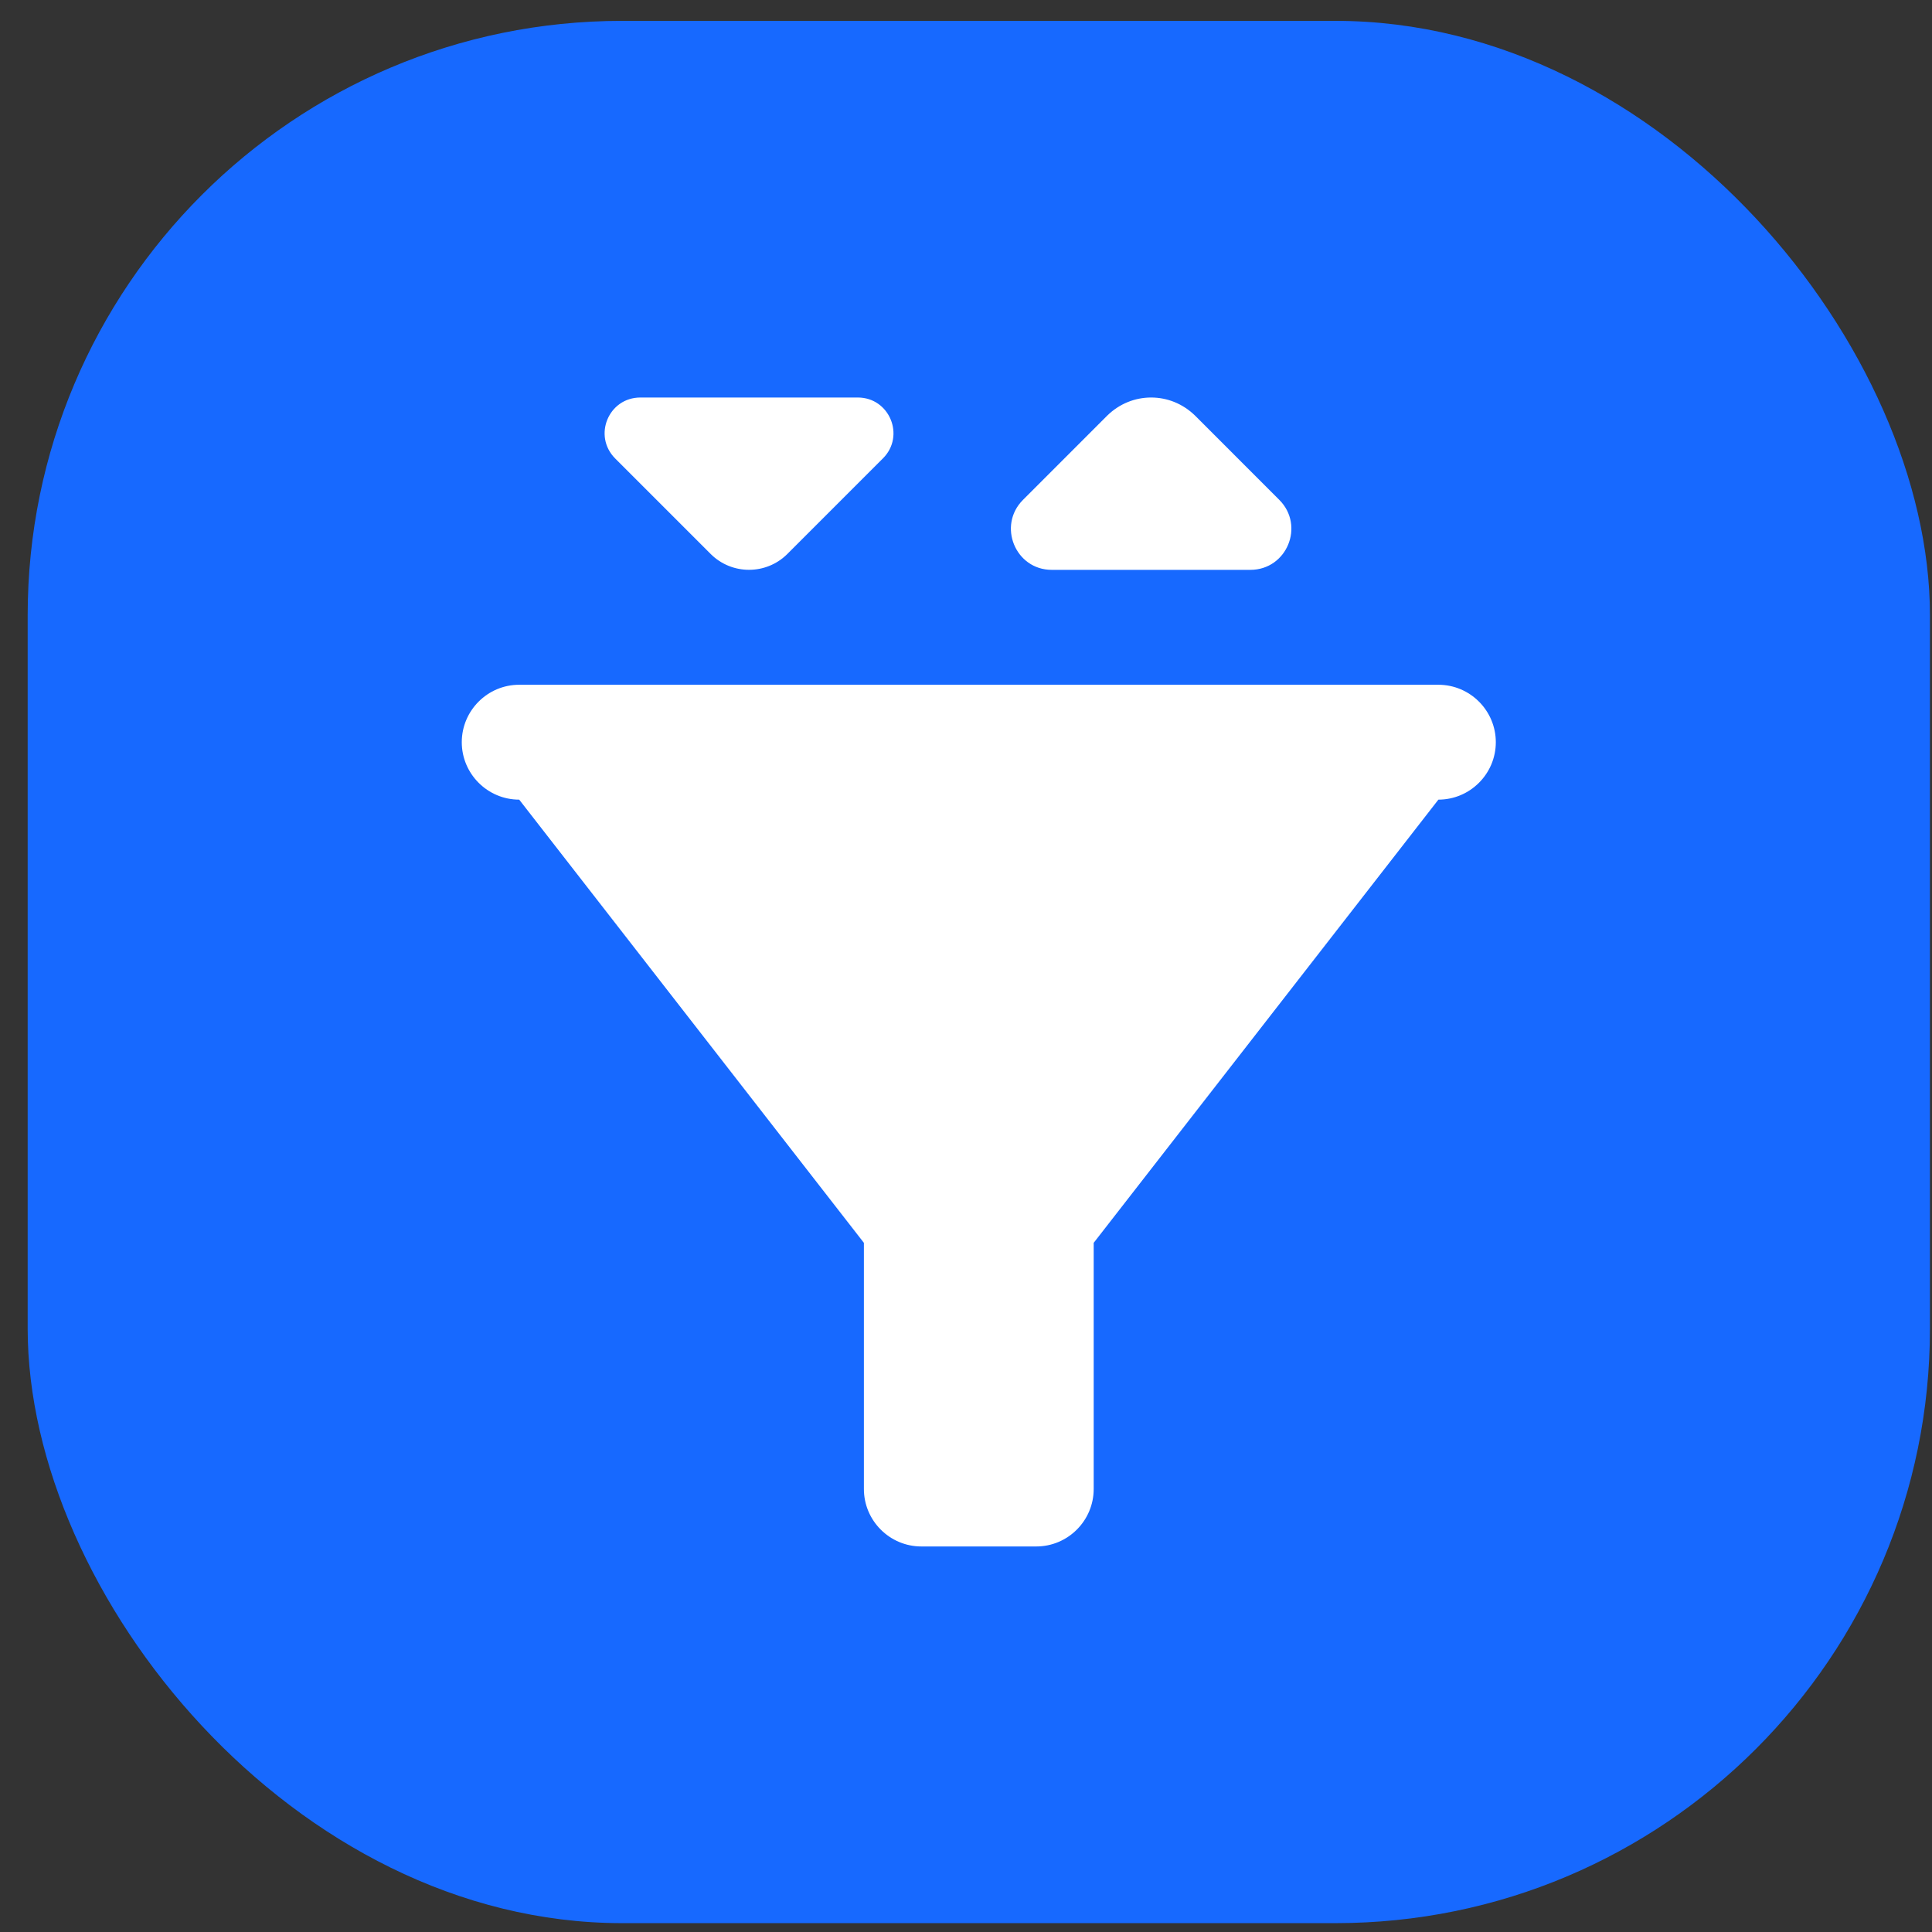
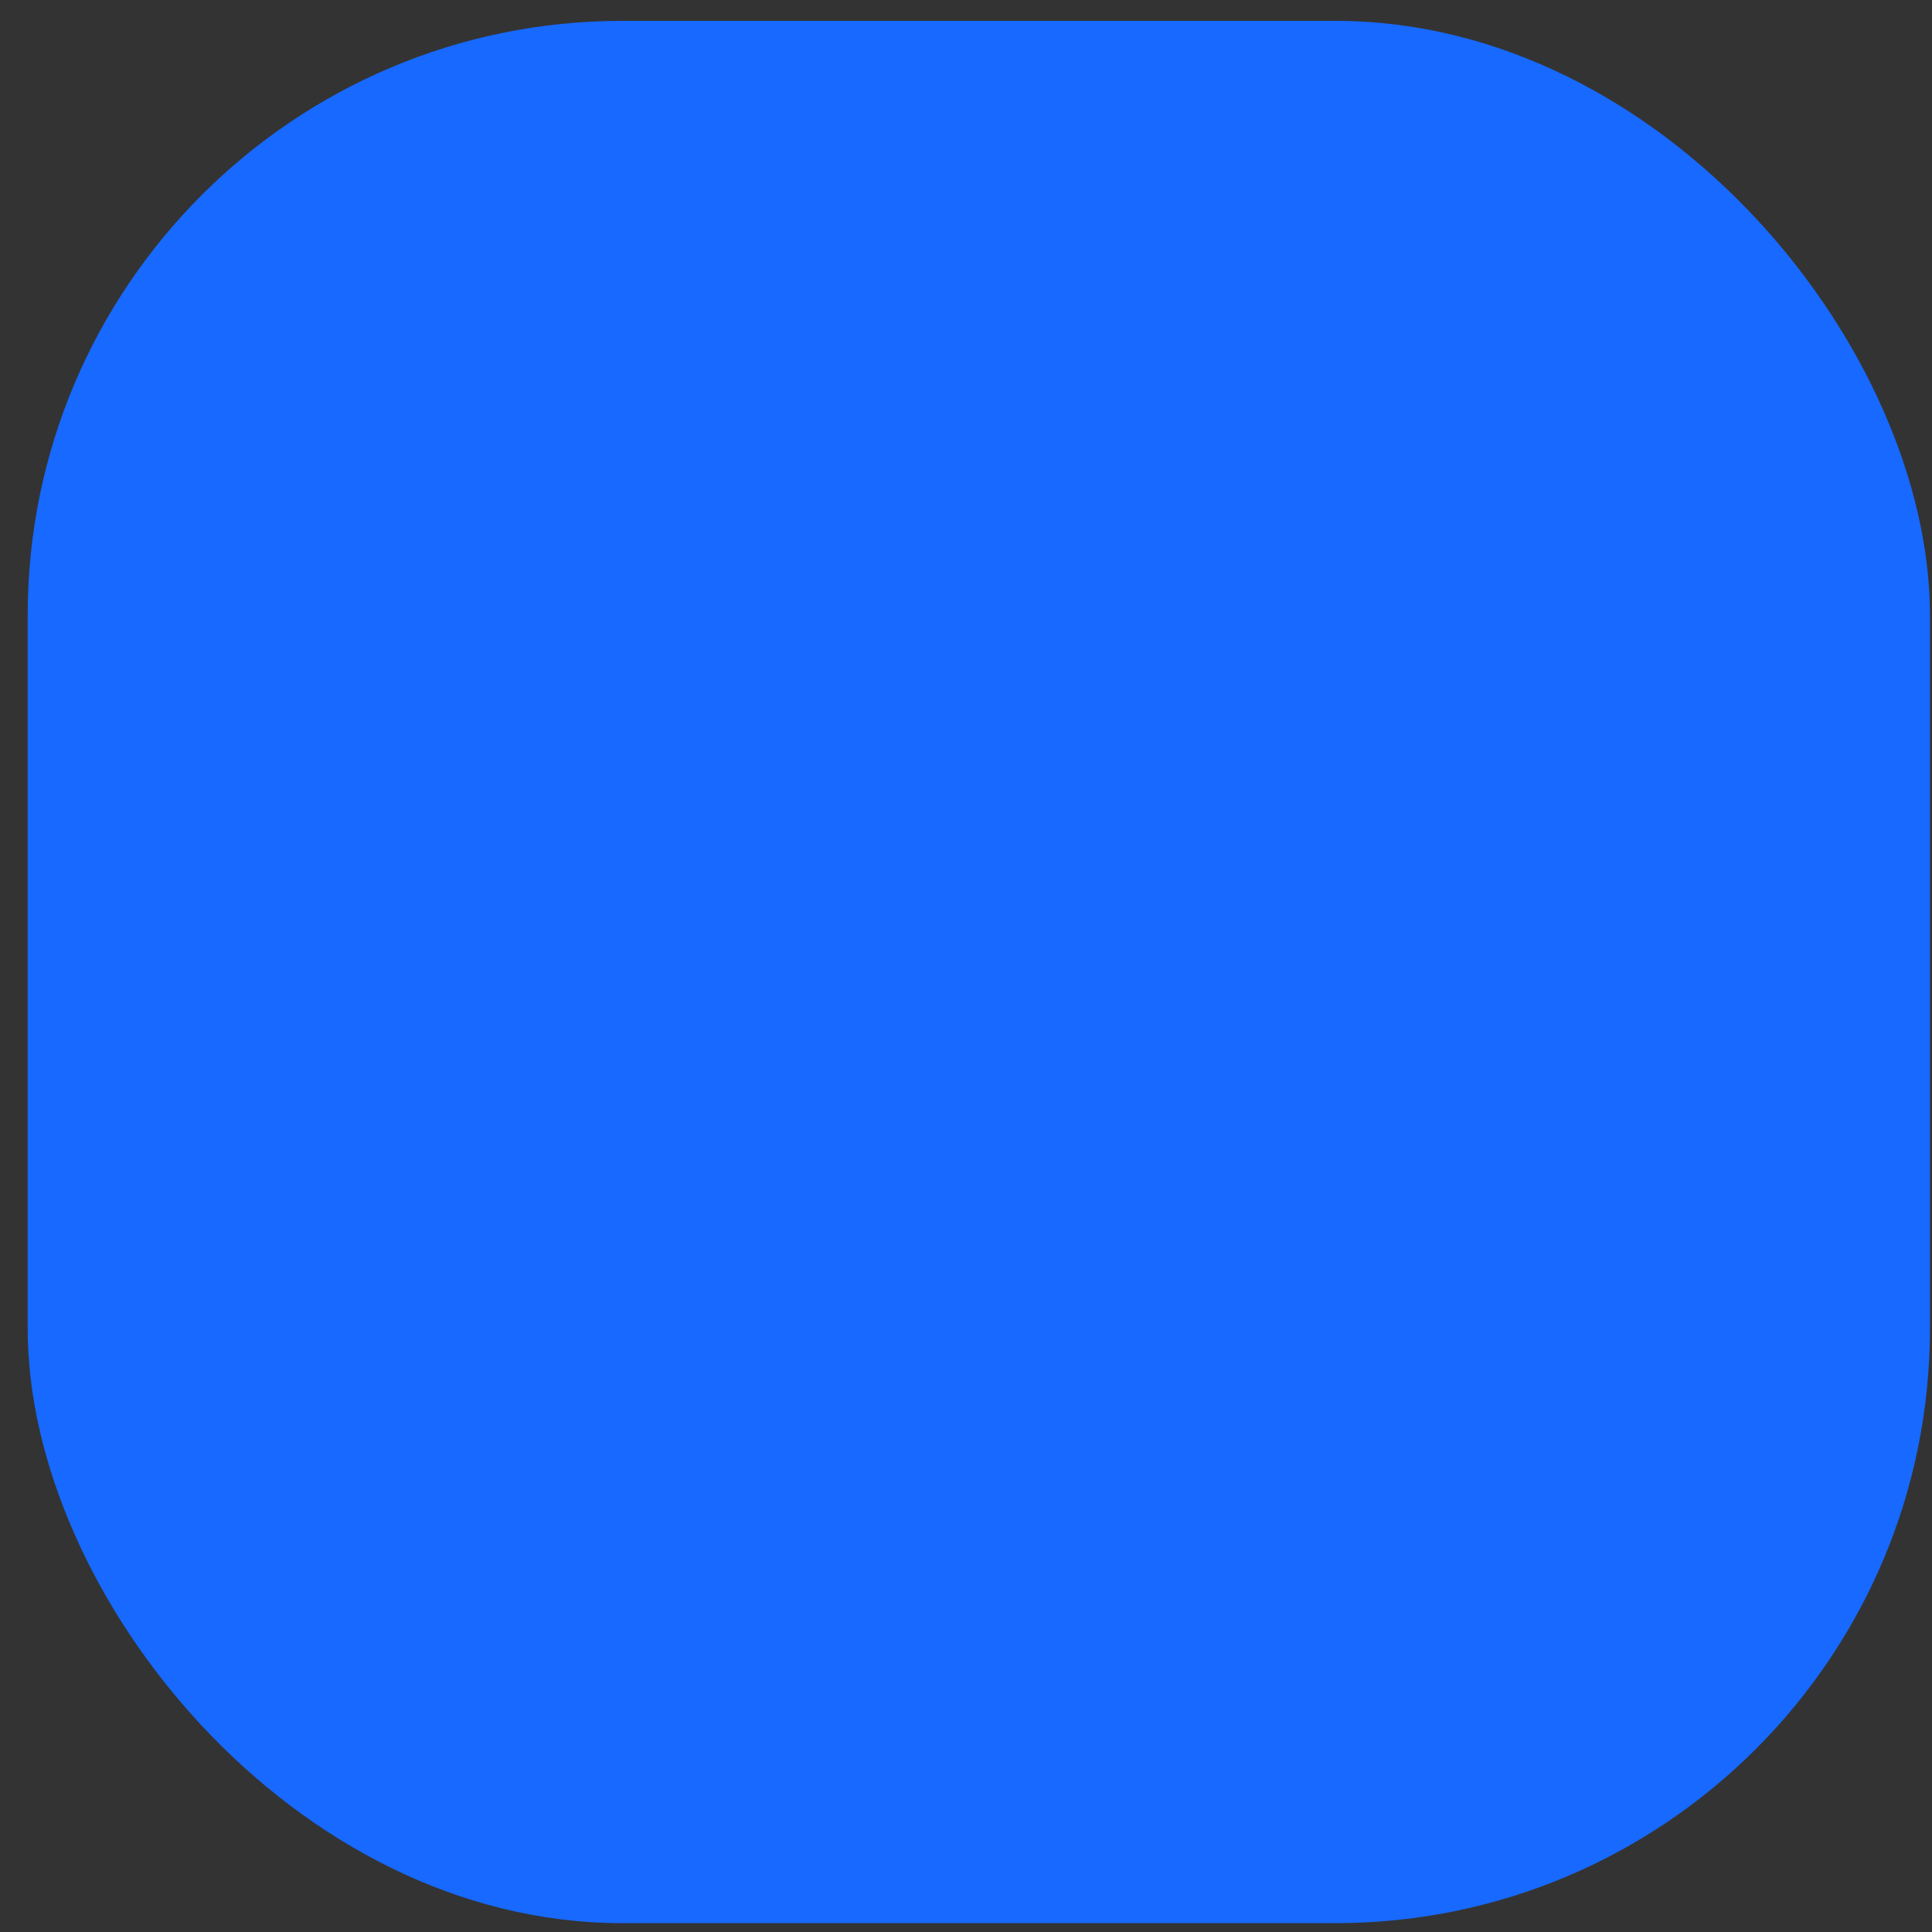
<svg xmlns="http://www.w3.org/2000/svg" width="65" height="65" viewBox="0 0 65 65" fill="none">
  <rect x="0" y="0" width="65" height="65" fill="#333333" stroke="none" />
  <rect x="0.931" y="0.702" width="64" height="64" rx="20" fill="#1769FF" />
-   <path d="M21.545 13.374C20.473 13.374 19.937 14.665 20.7 15.428L23.916 18.644C24.626 19.346 25.773 19.346 26.483 18.644L29.707 15.42C30.462 14.665 29.926 13.374 28.861 13.374H21.545ZM38.729 13.374C38.193 13.374 37.664 13.578 37.249 13.985L34.418 16.817C33.55 17.685 34.161 19.172 35.384 19.172H42.066C43.297 19.172 43.908 17.685 43.04 16.817L40.209 13.985C39.793 13.578 39.265 13.374 38.729 13.374ZM17.468 23.038C16.404 23.038 15.536 23.906 15.536 24.971C15.536 26.035 16.404 26.903 17.468 26.903L29.065 41.814V50.096C29.065 51.161 29.933 52.029 30.998 52.029H34.863C35.928 52.029 36.796 51.161 36.796 50.096V41.814L48.393 26.903C49.457 26.903 50.325 26.035 50.325 24.971C50.325 23.906 49.457 23.038 48.393 23.038H17.468Z" fill="white" />
</svg>